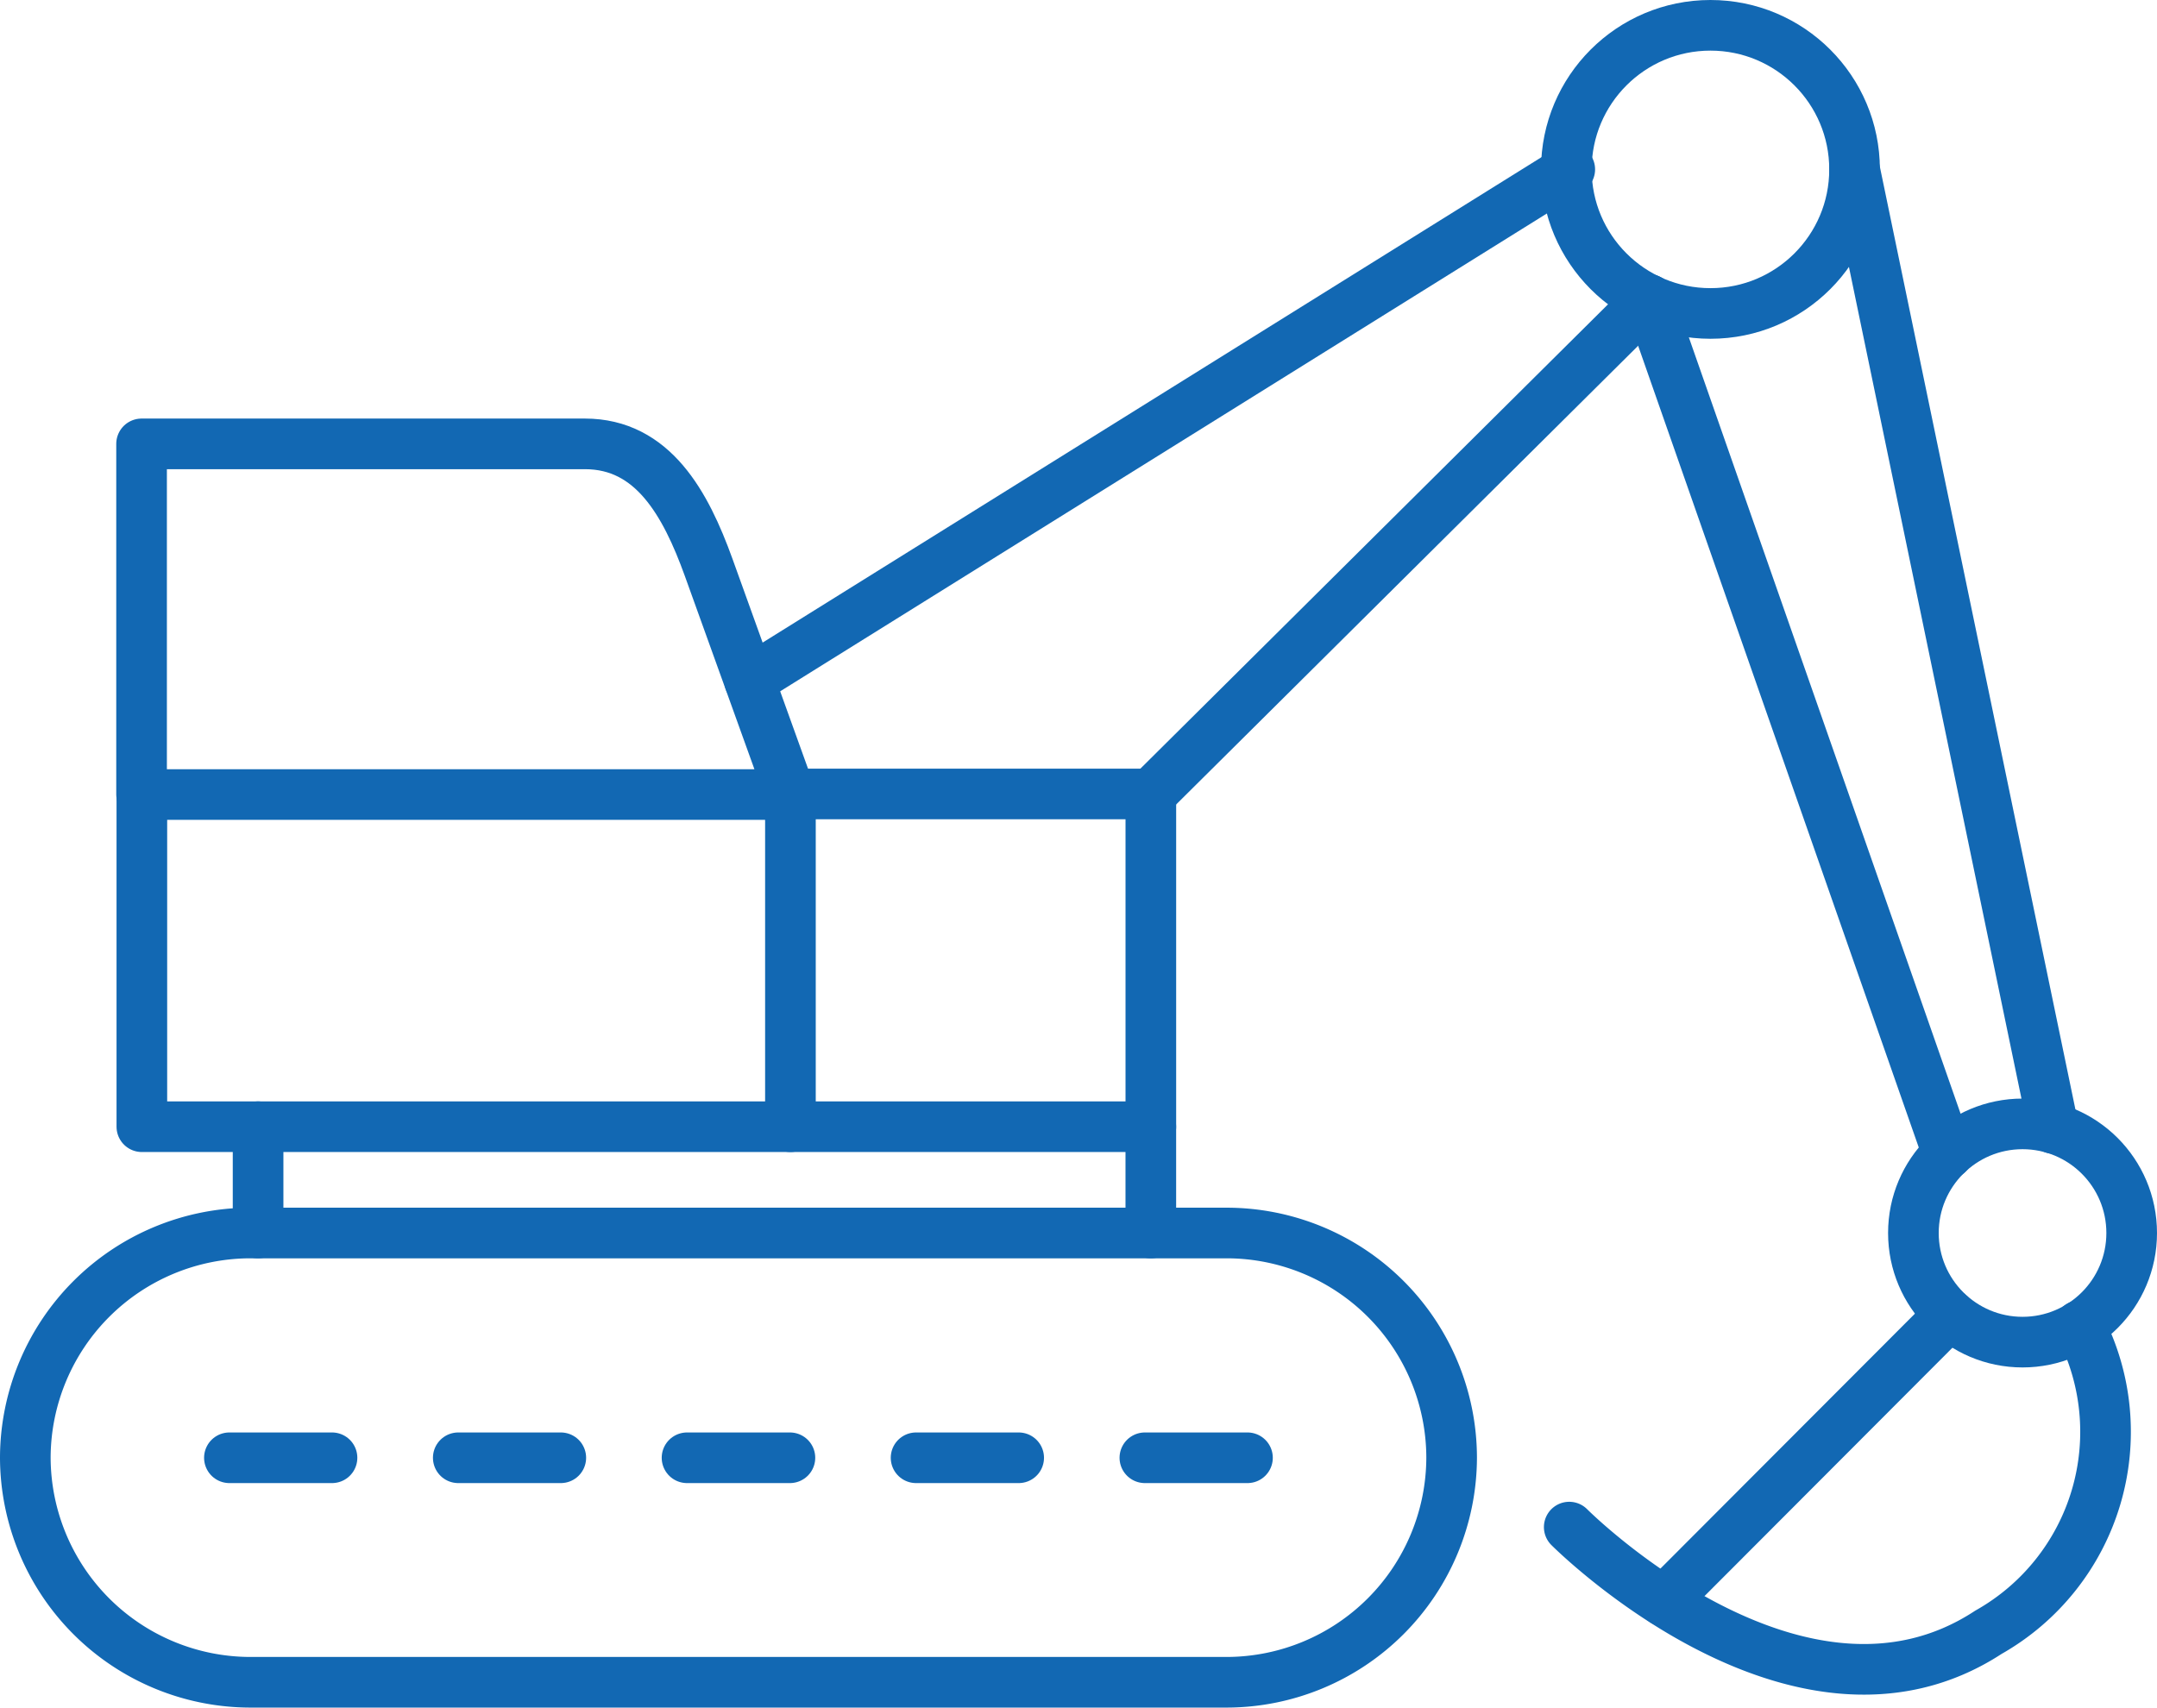
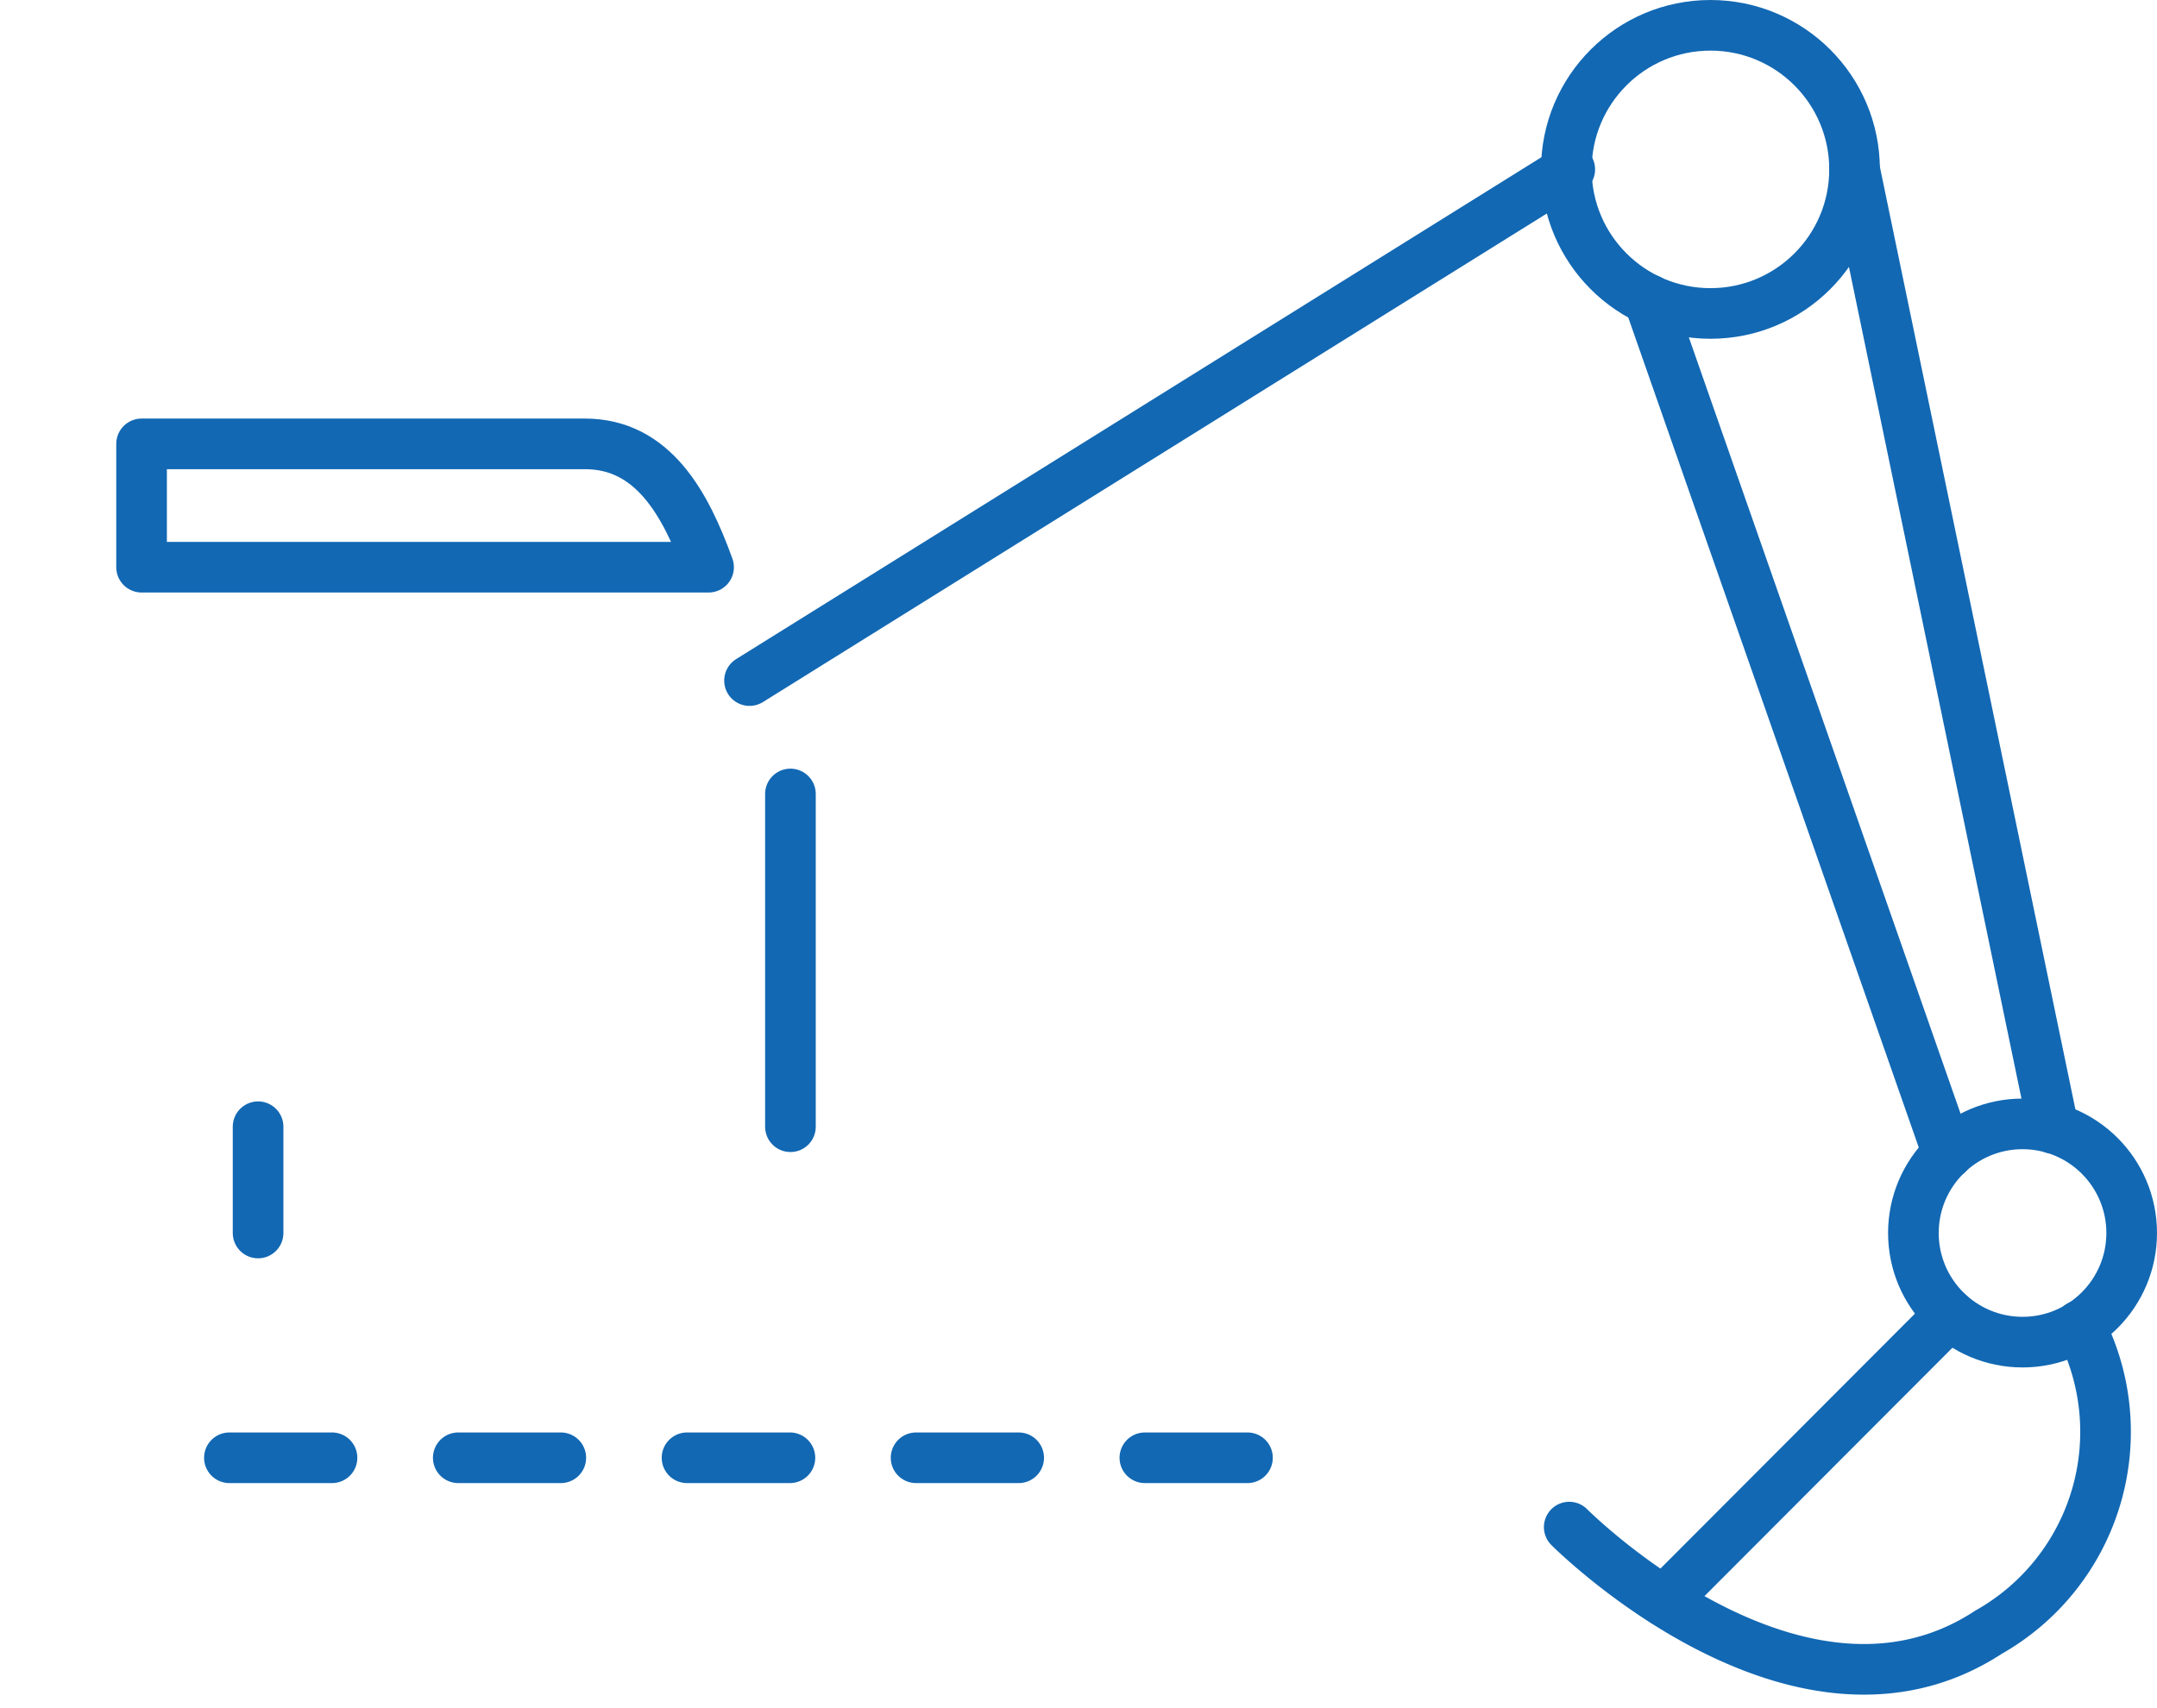
<svg xmlns="http://www.w3.org/2000/svg" width="85.199" height="67.461" viewBox="0 0 85.199 67.461">
  <defs>
    <style>.a,.b,.c{fill:none;stroke:#1268b3;stroke-linecap:round;stroke-miterlimit:22.93;stroke-width:2px;}.a,.c{stroke-linejoin:round;}.a{fill-rule:evenodd;}</style>
  </defs>
  <g transform="translate(0.72 0.71)">
-     <path class="a" d="M55.81,189.61H73.323c2.683,0,3.974,2.358,4.883,4.872l3.233,8.981H55.81Z" transform="translate(-50.938 -172.784)" />
-     <path class="a" d="M4.38,27.34V40.486H44.234V27.34H30.01" transform="translate(0.503 3.317)" />
+     <path class="a" d="M55.81,189.61H73.323c2.683,0,3.974,2.358,4.883,4.872H55.81Z" transform="translate(-50.938 -172.784)" />
    <line class="b" y1="13.146" transform="translate(30.501 30.657)" />
    <line class="b" y1="20.196" x2="32.399" transform="translate(28.885 5.982)" />
-     <line class="b" y1="19.534" x2="19.669" transform="translate(44.736 11.123)" />
    <circle class="c" cx="5.692" cy="5.692" r="5.692" transform="translate(61.149 0.29)" />
    <circle class="c" cx="4.311" cy="4.311" r="4.311" transform="translate(74.857 43.691)" />
    <line class="b" x2="11.81" y2="33.747" transform="translate(64.405 11.123)" />
    <line class="b" x1="7.858" y1="37.889" transform="translate(72.533 5.982)" />
    <line class="b" y2="4.199" transform="translate(9.474 43.803)" />
-     <line class="b" y2="4.199" transform="translate(44.736 43.803)" />
-     <path class="a" d="M60.589,217.38h38.6a8.891,8.891,0,0,1,8.869,8.869h0a8.9,8.9,0,0,1-8.869,8.88h-38.6a8.9,8.9,0,0,1-8.869-8.88h0a8.9,8.9,0,0,1,8.869-8.869Z" transform="translate(-51.44 -169.378)" />
    <path class="a" d="M126.2,220.64a9.093,9.093,0,0,1-3.6,12.113c-7.522,4.928-16.559-4.154-16.559-4.154" transform="translate(-44.778 -168.978)" />
    <line class="b" x1="11.294" y2="11.316" transform="translate(65 51.224)" />
    <path class="a" d="M58.9,225.29h4.053m32.107,0h4.053m-13.09,0h4.053m-13.1,0h4.064m-13.1,0H71.99" transform="translate(-50.559 -168.408)" />
  </g>
</svg>